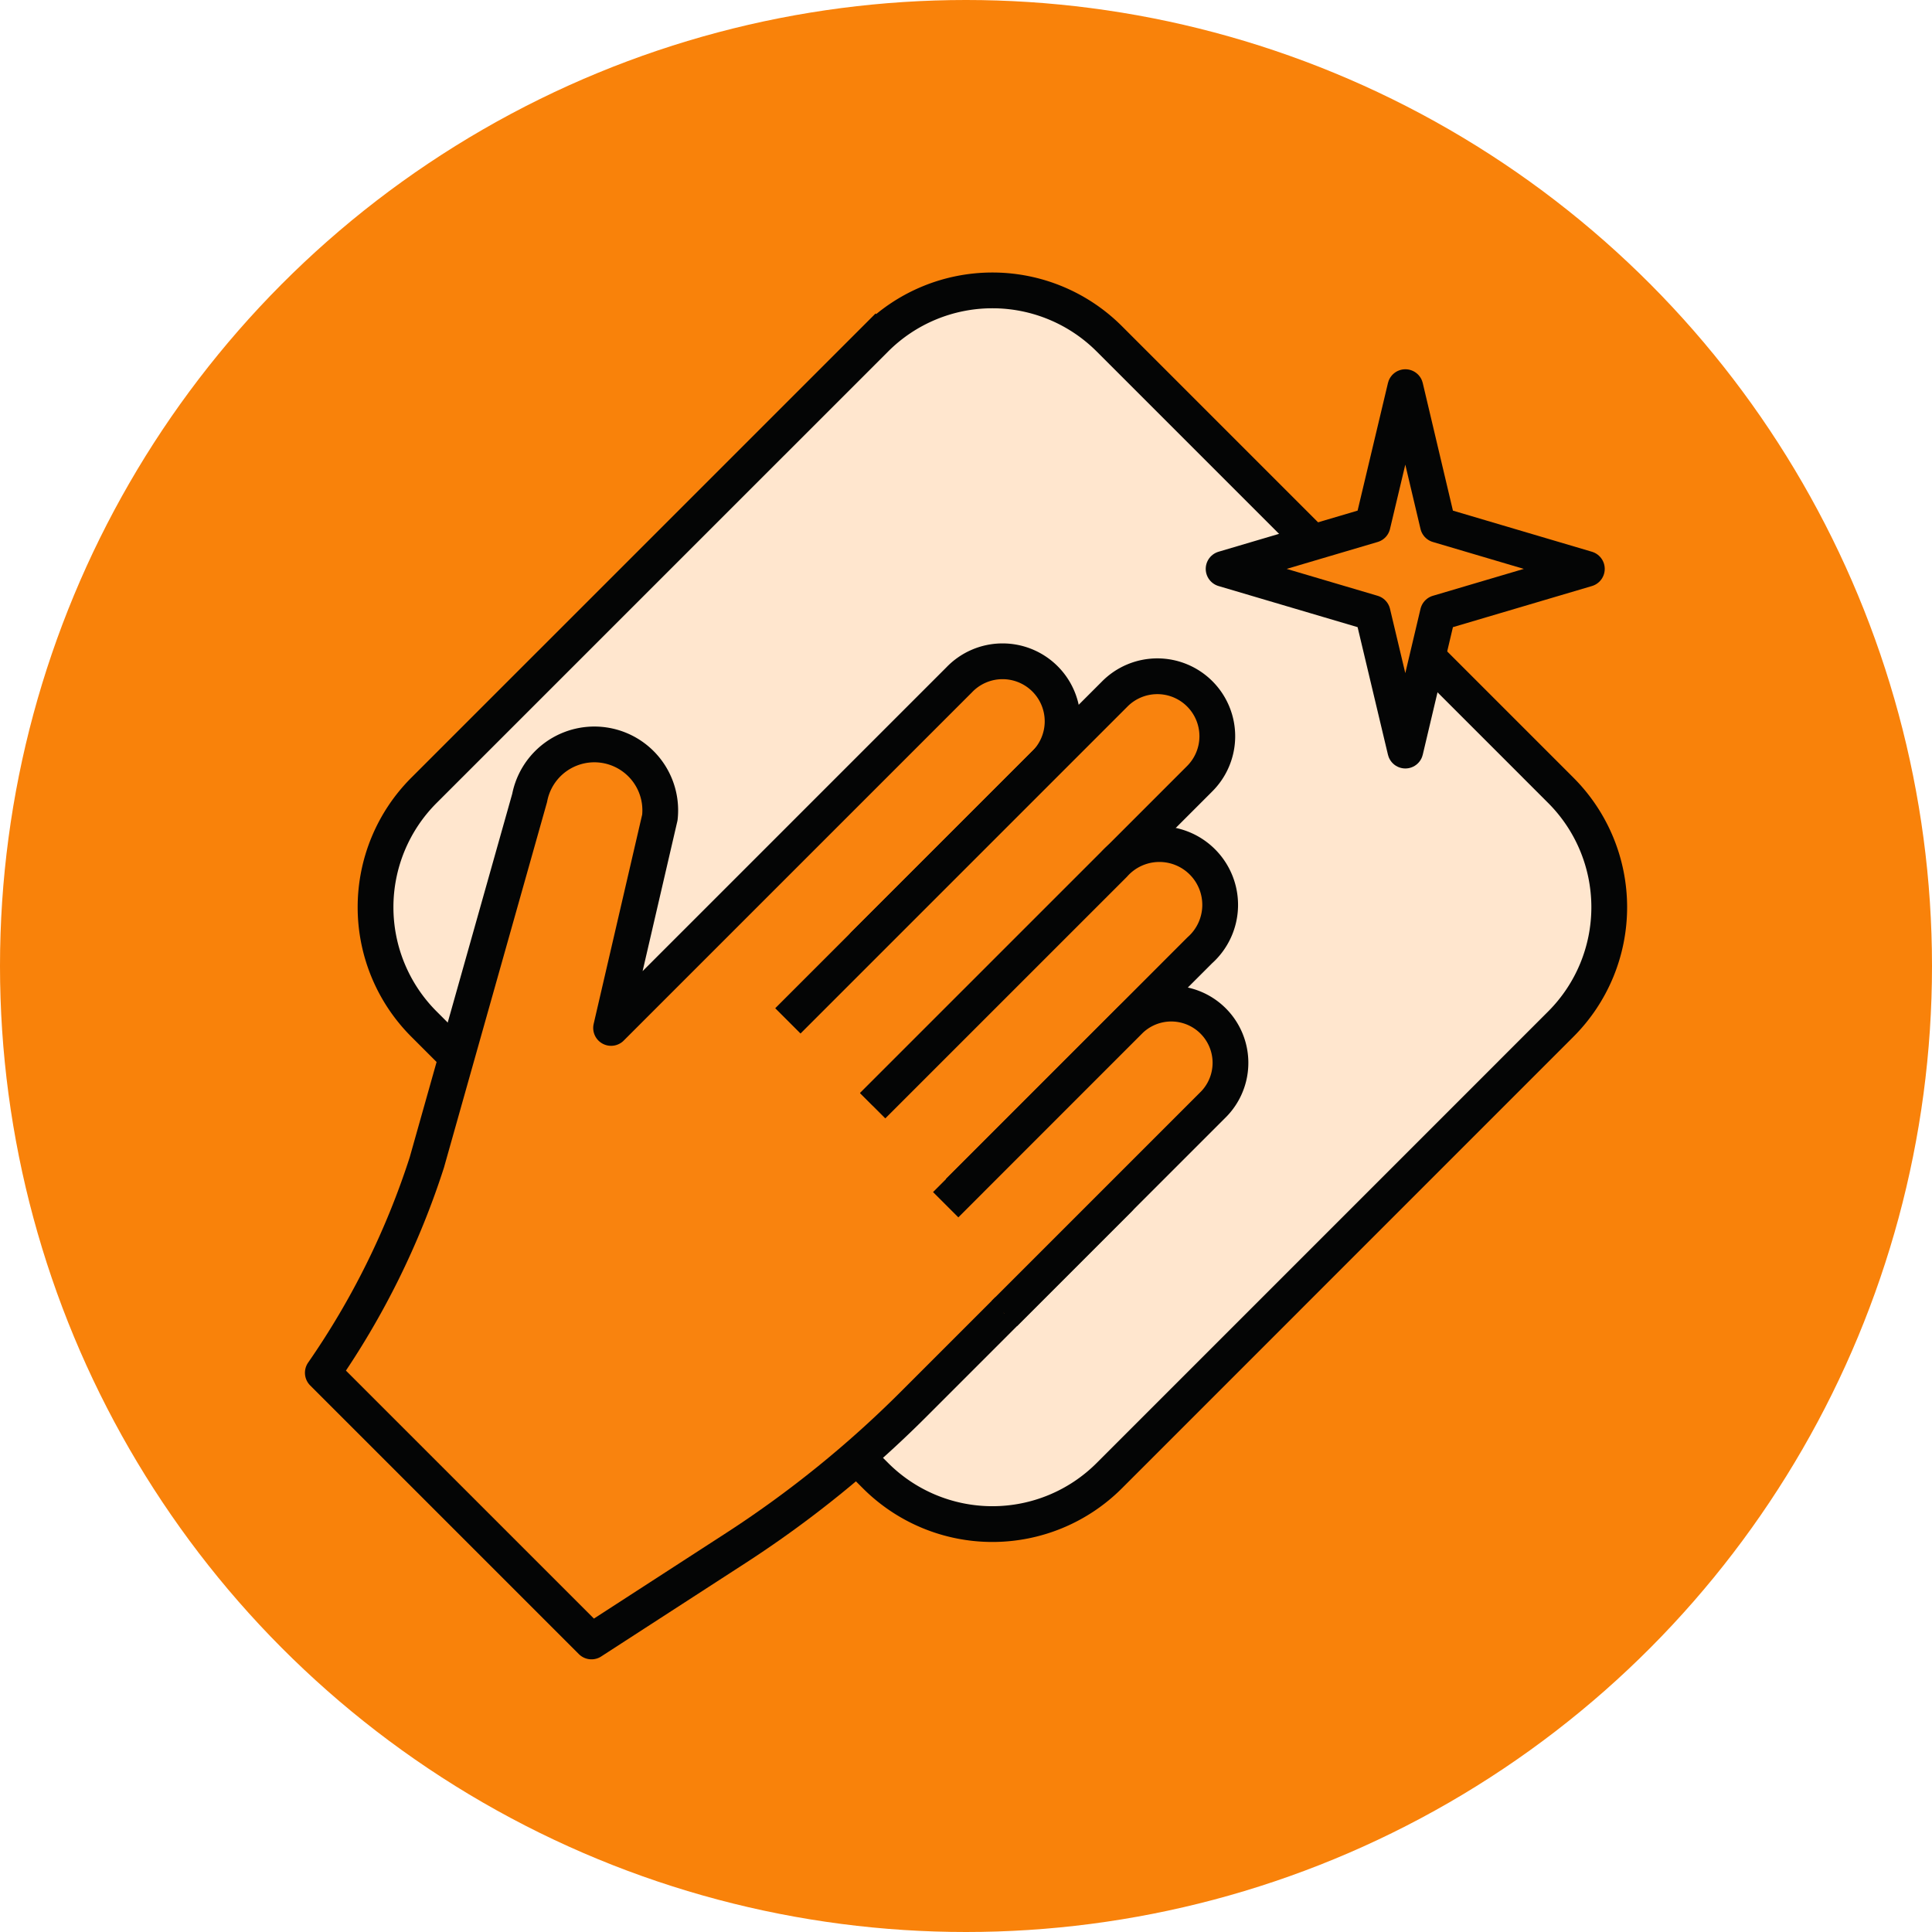
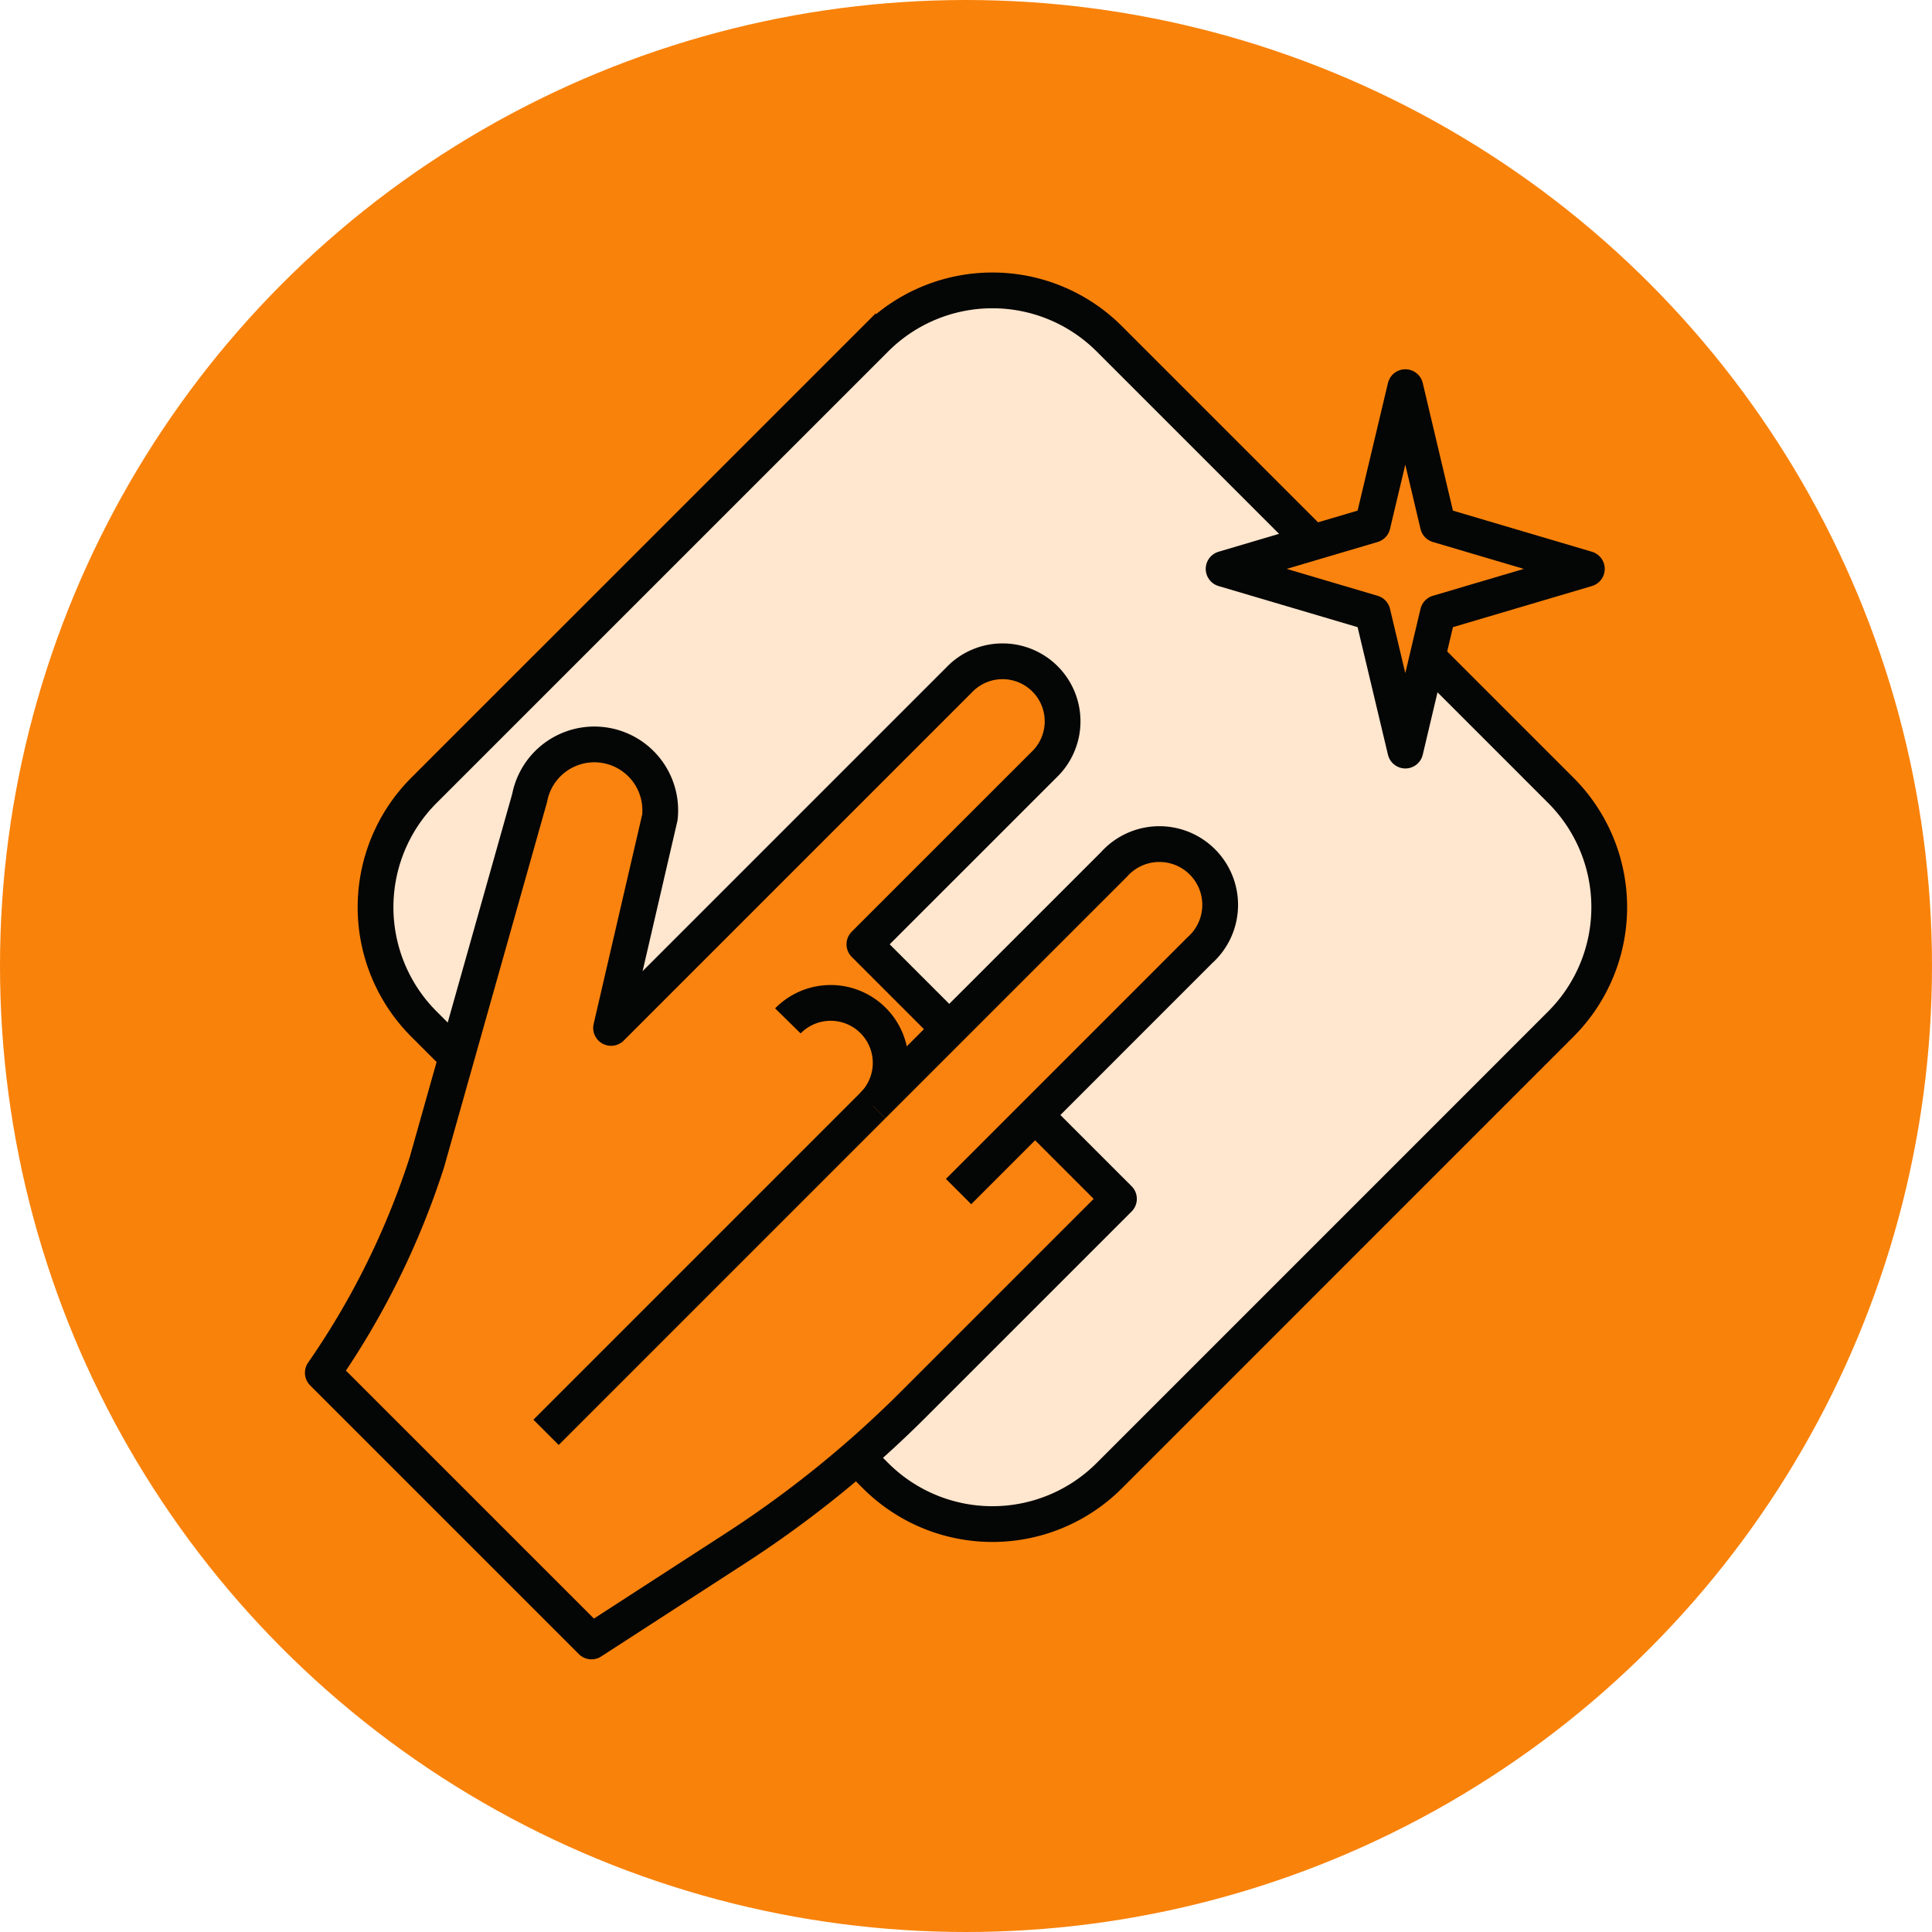
<svg xmlns="http://www.w3.org/2000/svg" width="40.522" height="40.522" viewBox="0 0 40.522 40.522">
  <defs>
    <style>.a{fill:#f9820a;}.b{fill:#ffe6ce;stroke-miterlimit:10;}.b,.c{stroke:#040505;stroke-width:0.75px;}.c{fill:#f9830e;stroke-linejoin:round;}</style>
  </defs>
  <g transform="translate(-1369.523 -751.638)">
    <circle class="a" cx="20.261" cy="20.261" r="20.261" transform="translate(1369.523 751.638)" />
    <g transform="translate(1338.999 347.181)">
      <path class="b" d="M48.889,435.409l-9.474-9.474a3.466,3.466,0,0,1,0-4.9l9.474-9.473a3.466,3.466,0,0,1,4.9,0l9.473,9.473a3.466,3.466,0,0,1,0,4.9l-9.473,9.474a3.466,3.466,0,0,1-4.9,0Z" />
      <path class="c" d="M43.341,426.017l7.3-7.3a1.259,1.259,0,1,1,1.78,1.78l-3.767,3.766,5.339,5.339-4.314,4.314a22.807,22.807,0,0,1-3.721,3.009l-3.028,1.96-5.635-5.635a16.736,16.736,0,0,0,2.181-4.41l2.157-7.648a1.382,1.382,0,0,1,2.731.411Z" />
-       <path class="c" d="M47.049,425.869l6.851-6.851a1.258,1.258,0,1,1,1.779,1.779l-6.851,6.851" />
+       <path class="c" d="M47.049,425.869a1.258,1.258,0,1,1,1.779,1.779l-6.851,6.851" />
      <path class="c" d="M48.828,427.648l5.06-5.059a1.275,1.275,0,1,1,1.8,1.8l-5.059,5.06" />
-       <path class="c" d="M50.359,429.725l3.873-3.874a1.242,1.242,0,0,1,1.756,1.756l-4.4,4.4" />
      <path class="c" d="M60.683,415.465l3.124.924-3.124.924L60,420.2l-.687-2.887-3.125-.924,3.125-.924L60,412.577Z" />
    </g>
  </g>
</svg>